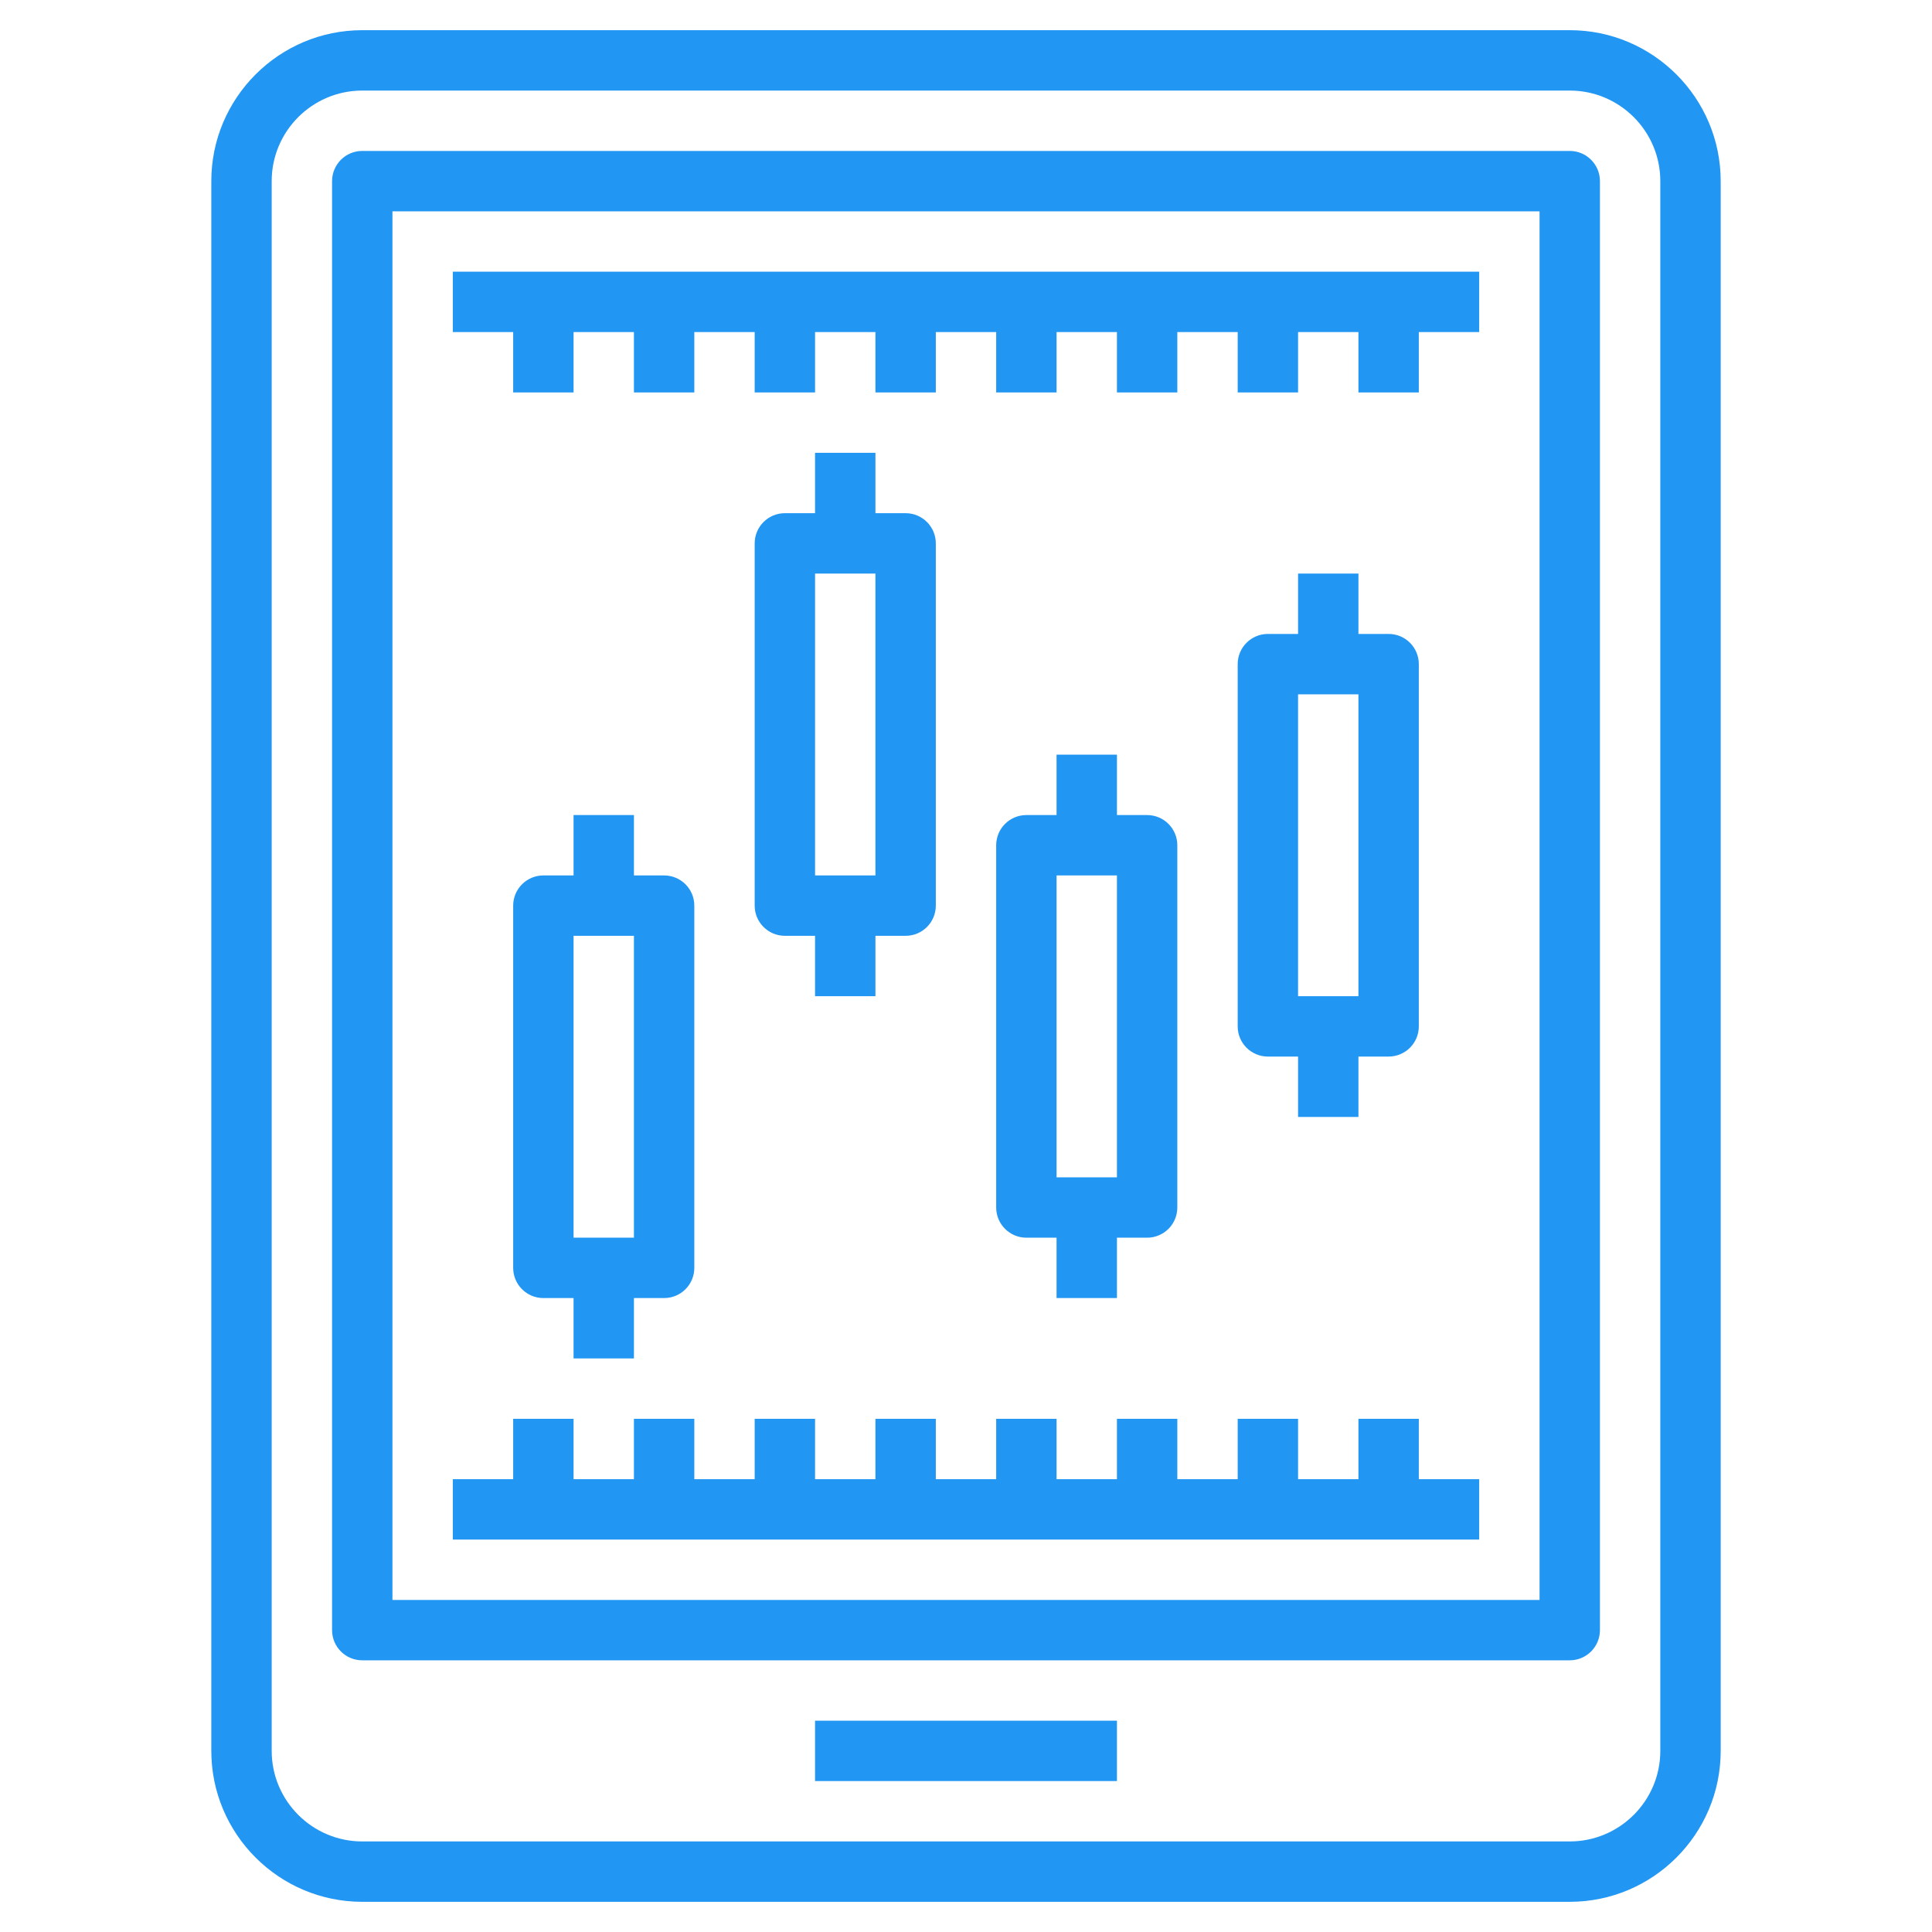
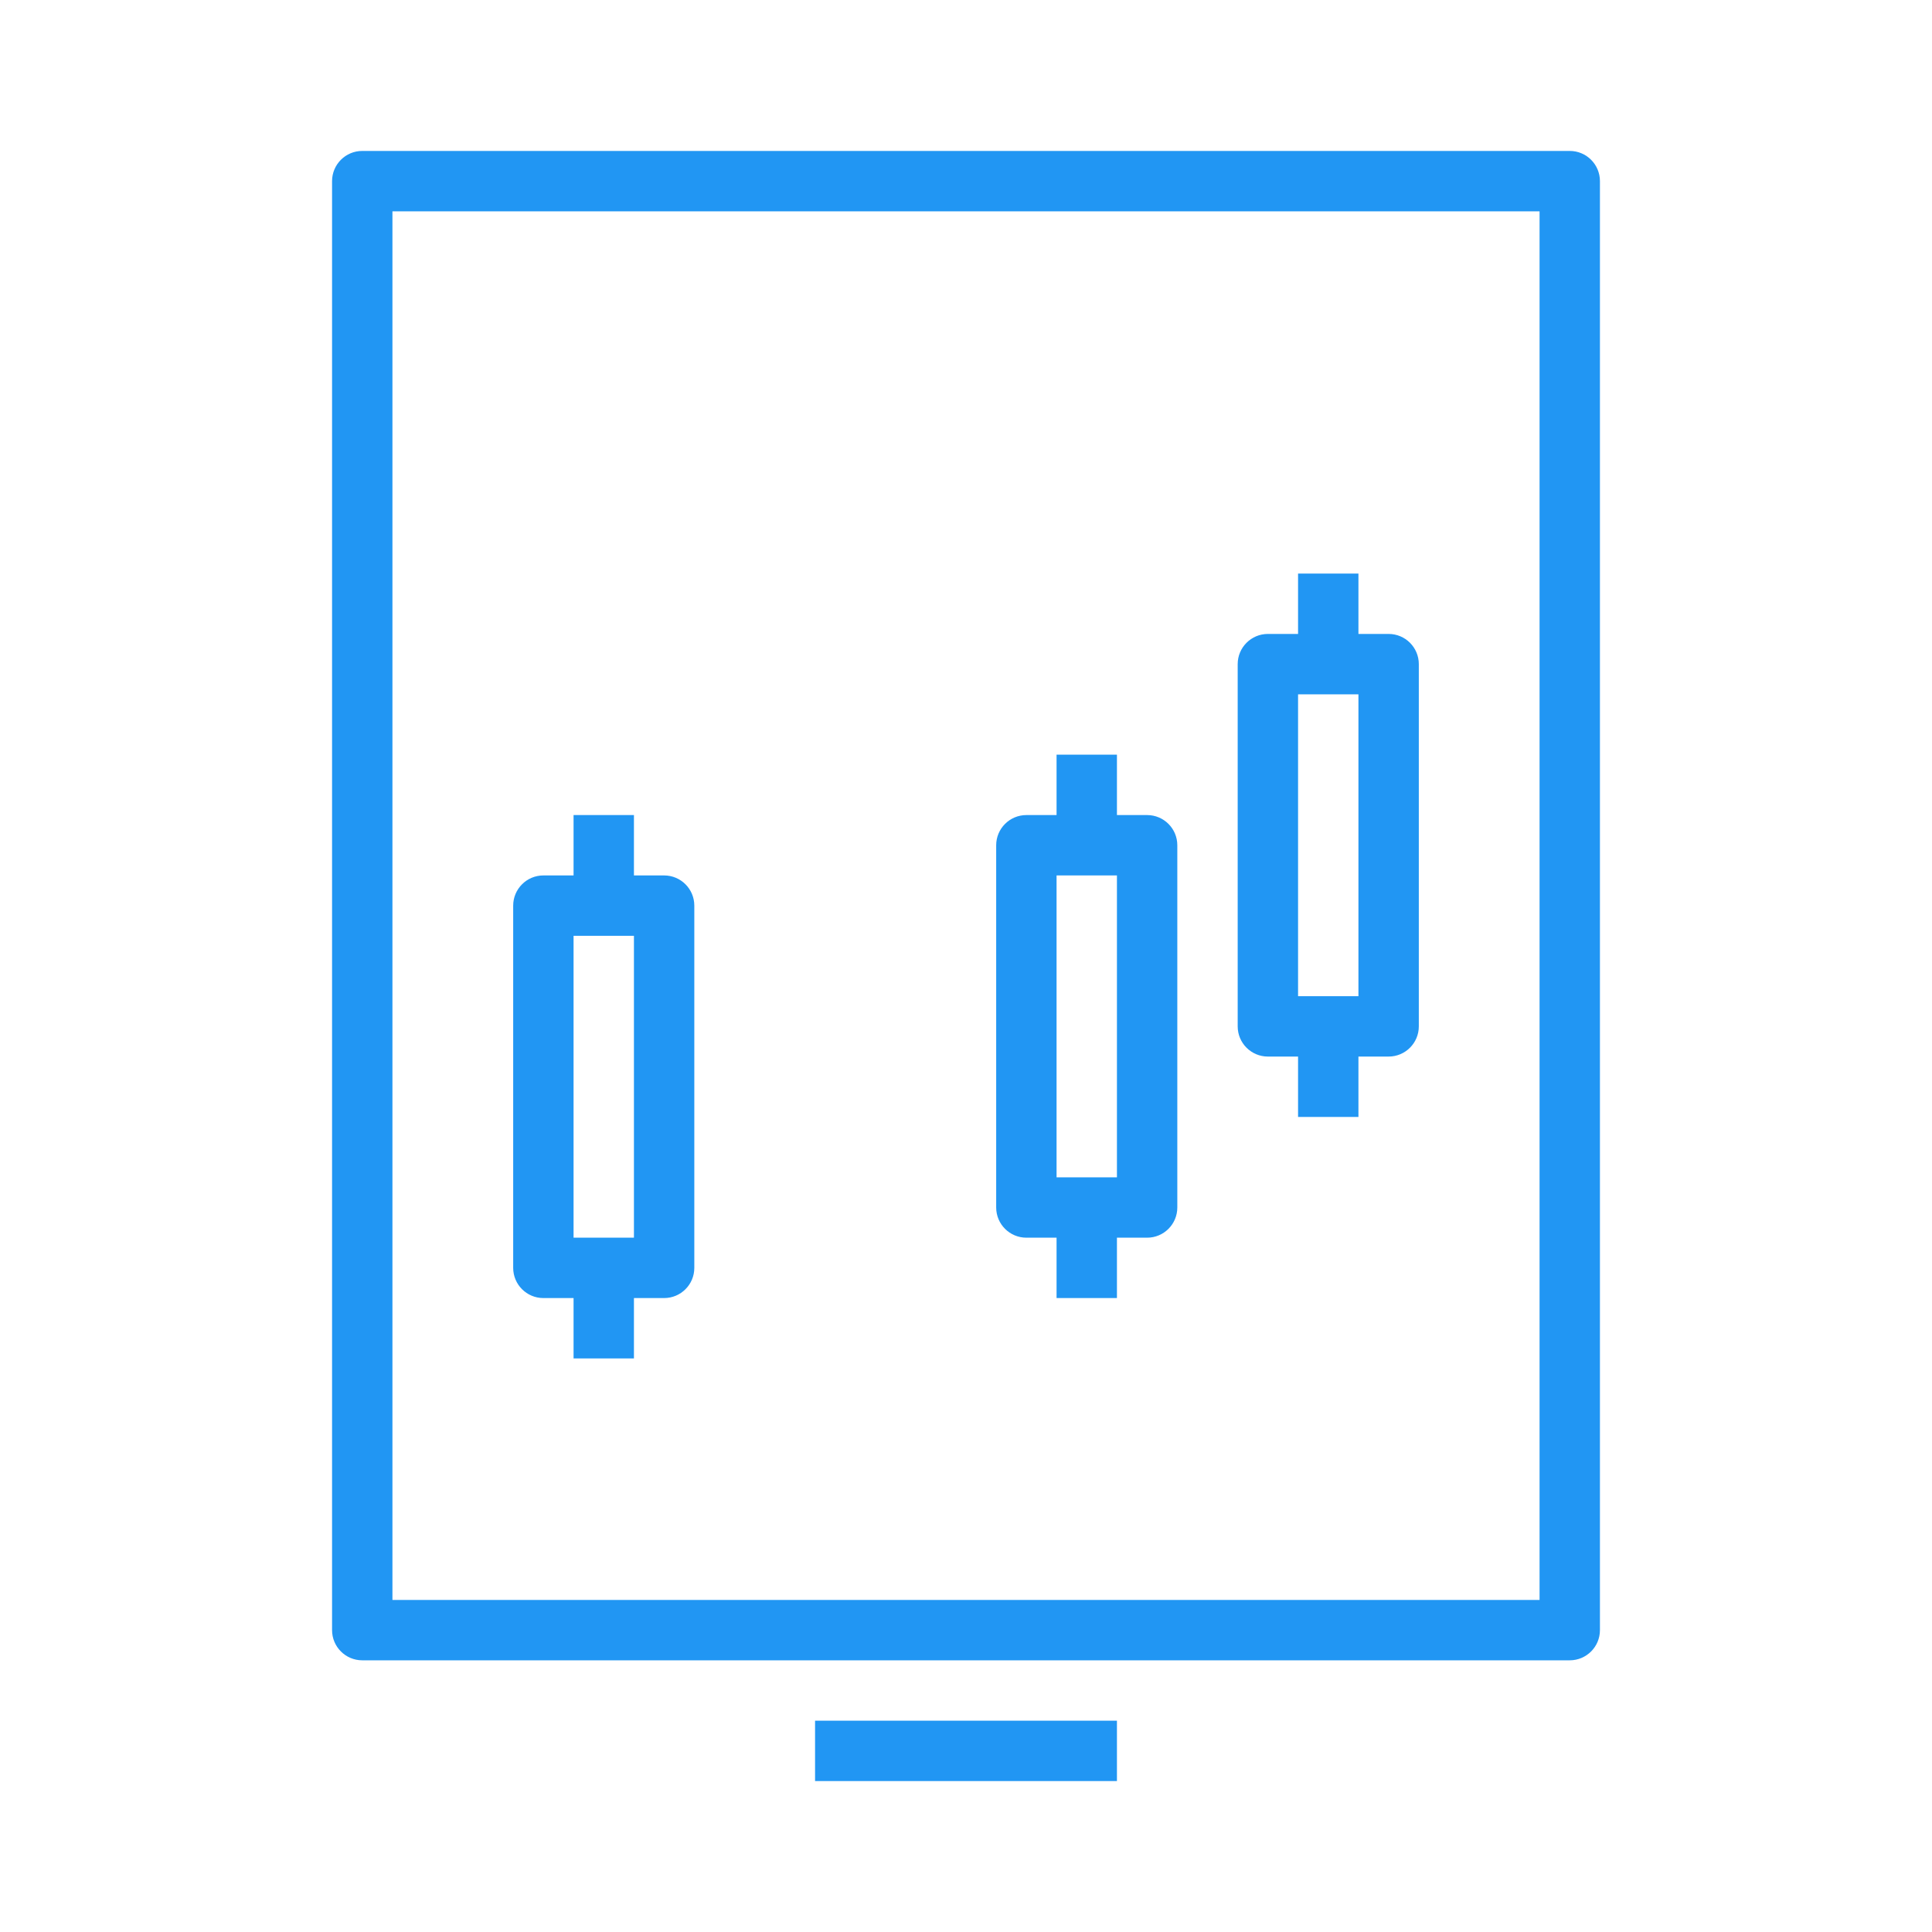
<svg xmlns="http://www.w3.org/2000/svg" id="Layer_3" fill="#2196f3" enable-background="new 0 0 64 64" height="512" viewBox="0 0 64 64" width="512">
-   <path d="m52 1h-40c-2.757 0-5 2.243-5 5v52c0 2.757 2.243 5 5 5h40c2.757 0 5-2.243 5-5v-52c0-2.757-2.243-5-5-5zm3 57c0 1.654-1.346 3-3 3h-40c-1.654 0-3-1.346-3-3v-52c0-1.654 1.346-3 3-3h40c1.654 0 3 1.346 3 3z" />
  <path d="m52 5h-40c-.552 0-1 .448-1 1v48c0 .552.448 1 1 1h40c.552 0 1-.448 1-1v-48c0-.552-.448-1-1-1zm-1 48h-38v-46h38z" />
  <path d="m27 57h10v2h-10z" />
-   <path d="m17 13h2v-2h2v2h2v-2h2v2h2v-2h2v2h2v-2h2v2h2v-2h2v2h2v-2h2v2h2v-2h2v2h2v-2h2v-2h-34v2h2z" />
-   <path d="m49 49h-2v-2h-2v2h-2v-2h-2v2h-2v-2h-2v2h-2v-2h-2v2h-2v-2h-2v2h-2v-2h-2v2h-2v-2h-2v2h-2v-2h-2v2h-2v2h34z" />
  <path d="m21 45v-2h1c.552 0 1-.448 1-1v-12c0-.552-.448-1-1-1h-1v-2h-2v2h-1c-.552 0-1 .448-1 1v12c0 .552.448 1 1 1h1v2zm-2-14h2v10h-2z" />
-   <path d="m29 33v-2h1c.552 0 1-.448 1-1v-12c0-.552-.448-1-1-1h-1v-2h-2v2h-1c-.552 0-1 .448-1 1v12c0 .552.448 1 1 1h1v2zm-2-14h2v10h-2z" />
  <path d="m37 43v-2h1c.552 0 1-.448 1-1v-12c0-.552-.448-1-1-1h-1v-2h-2v2h-1c-.552 0-1 .448-1 1v12c0 .552.448 1 1 1h1v2zm-2-14h2v10h-2z" />
  <path d="m45 37v-2h1c.552 0 1-.448 1-1v-12c0-.552-.448-1-1-1h-1v-2h-2v2h-1c-.552 0-1 .448-1 1v12c0 .552.448 1 1 1h1v2zm-2-14h2v10h-2z" />
</svg>